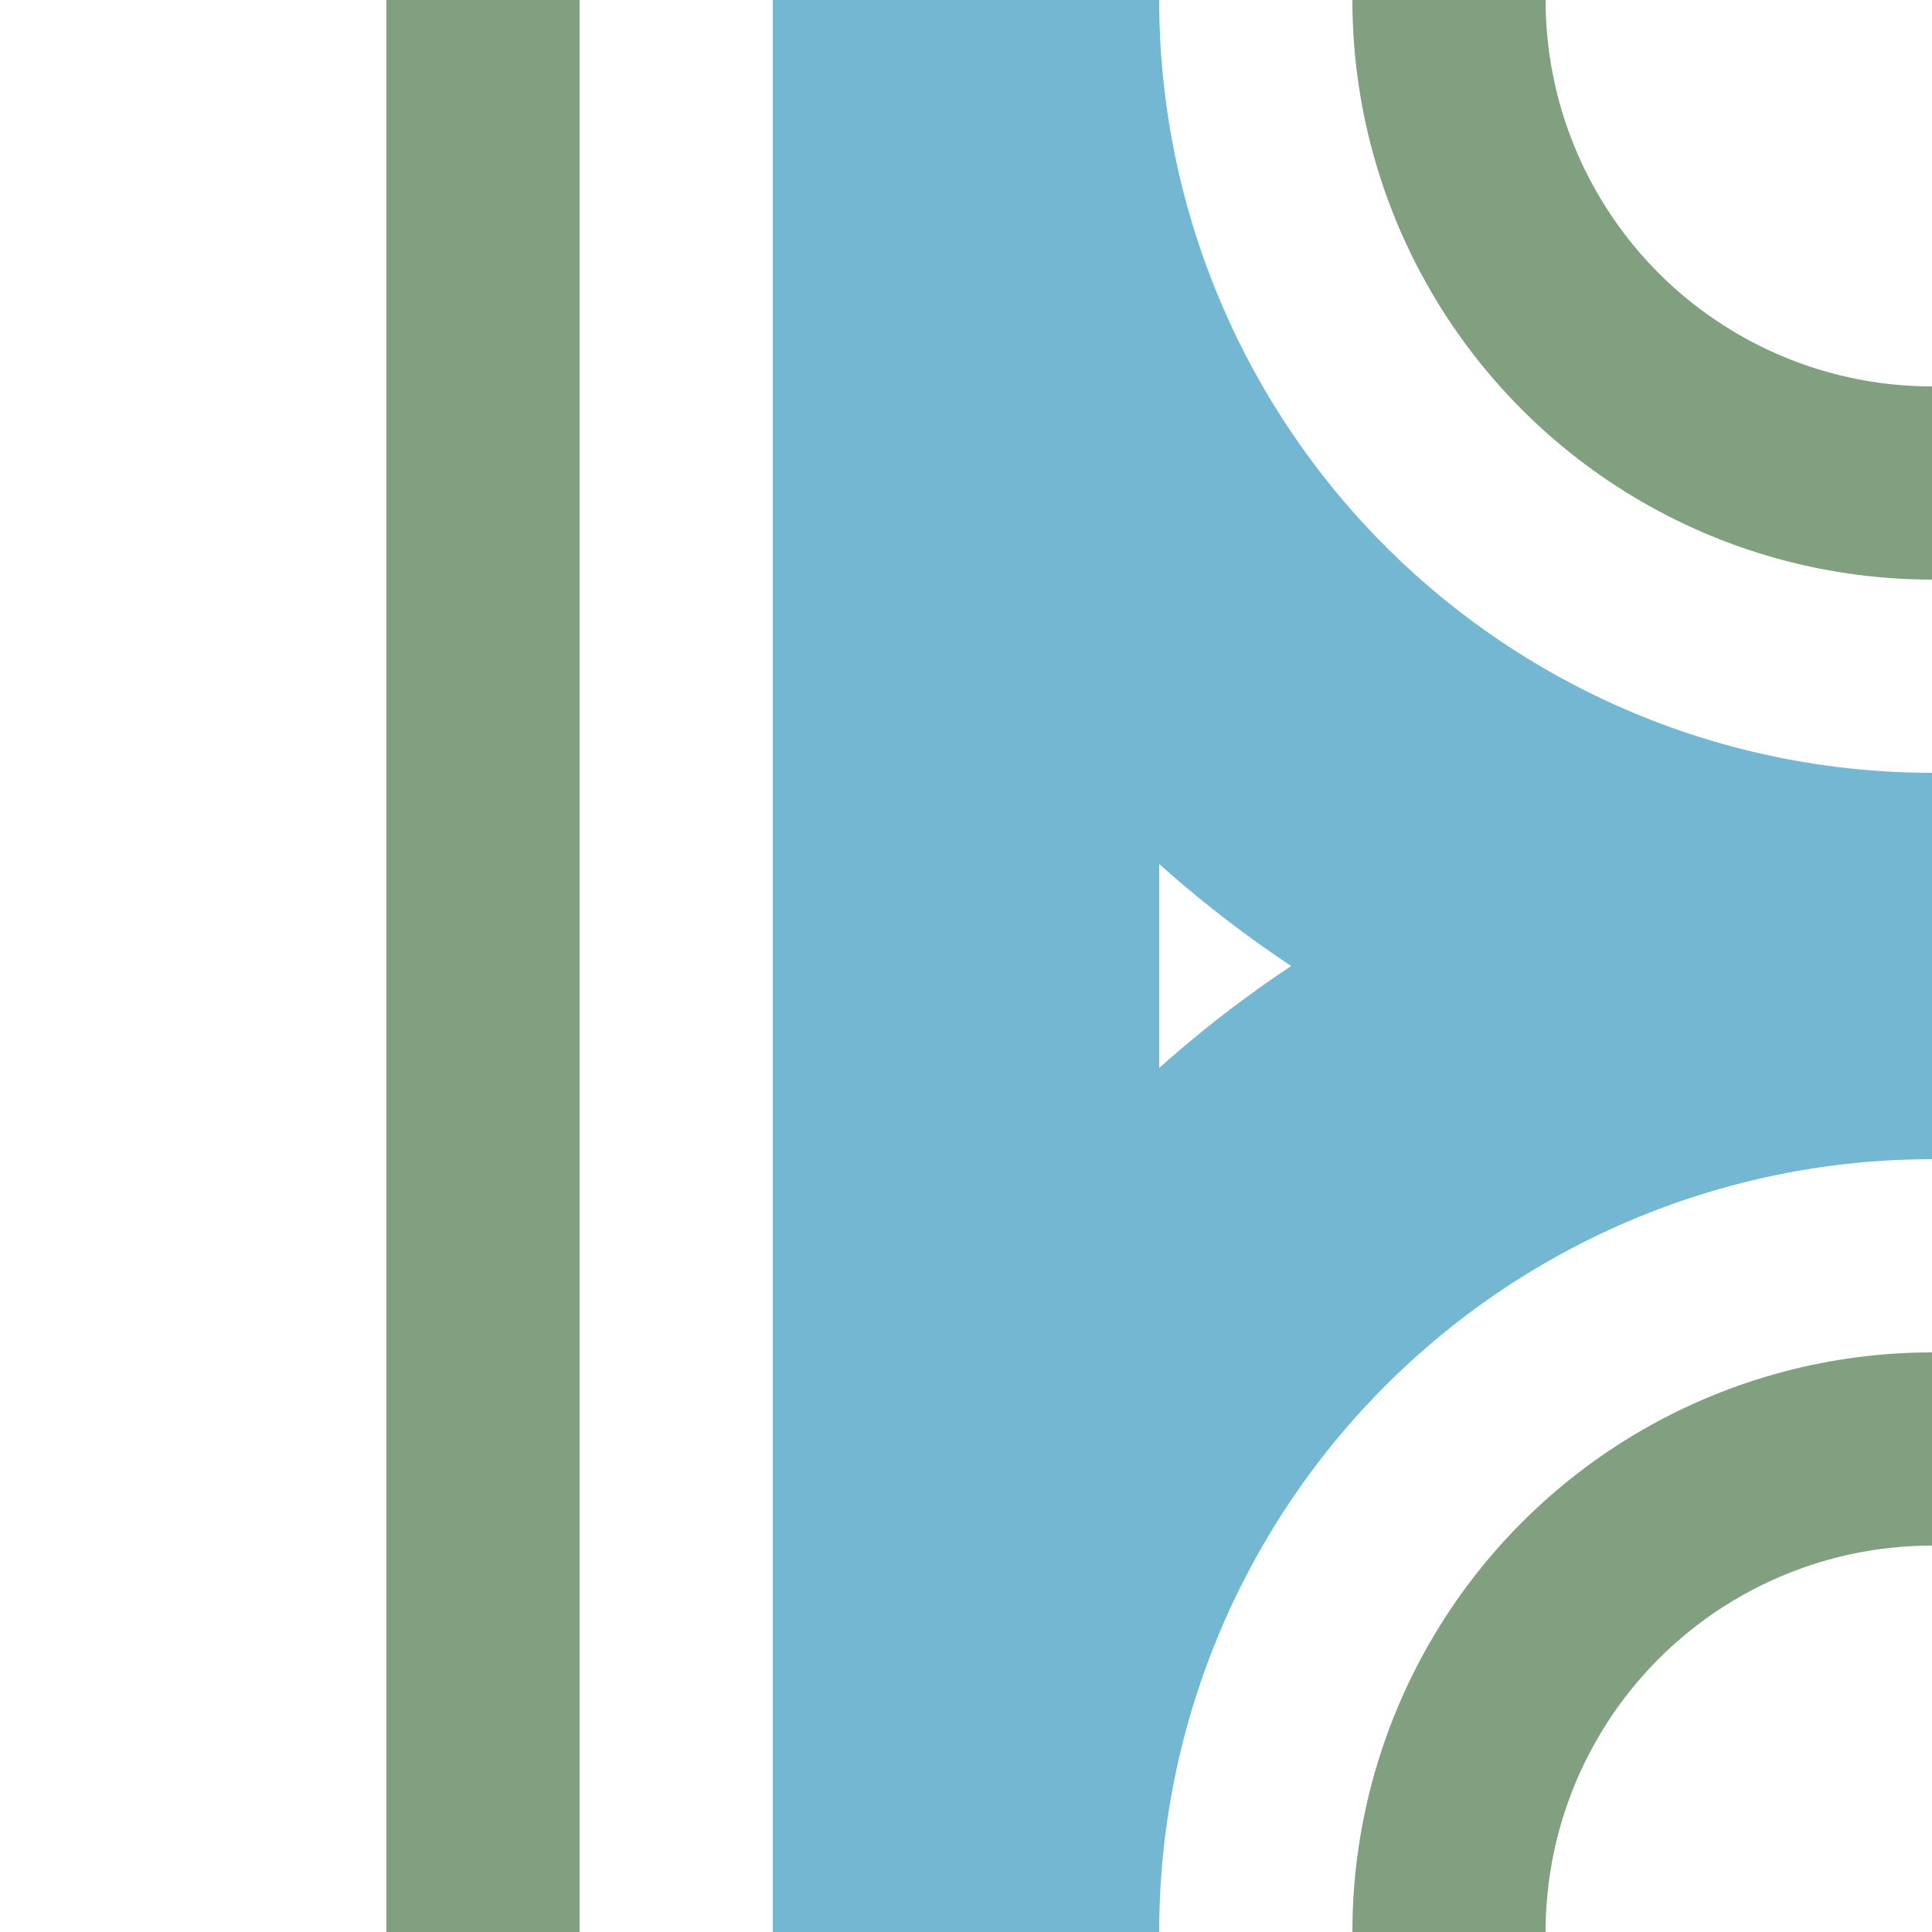
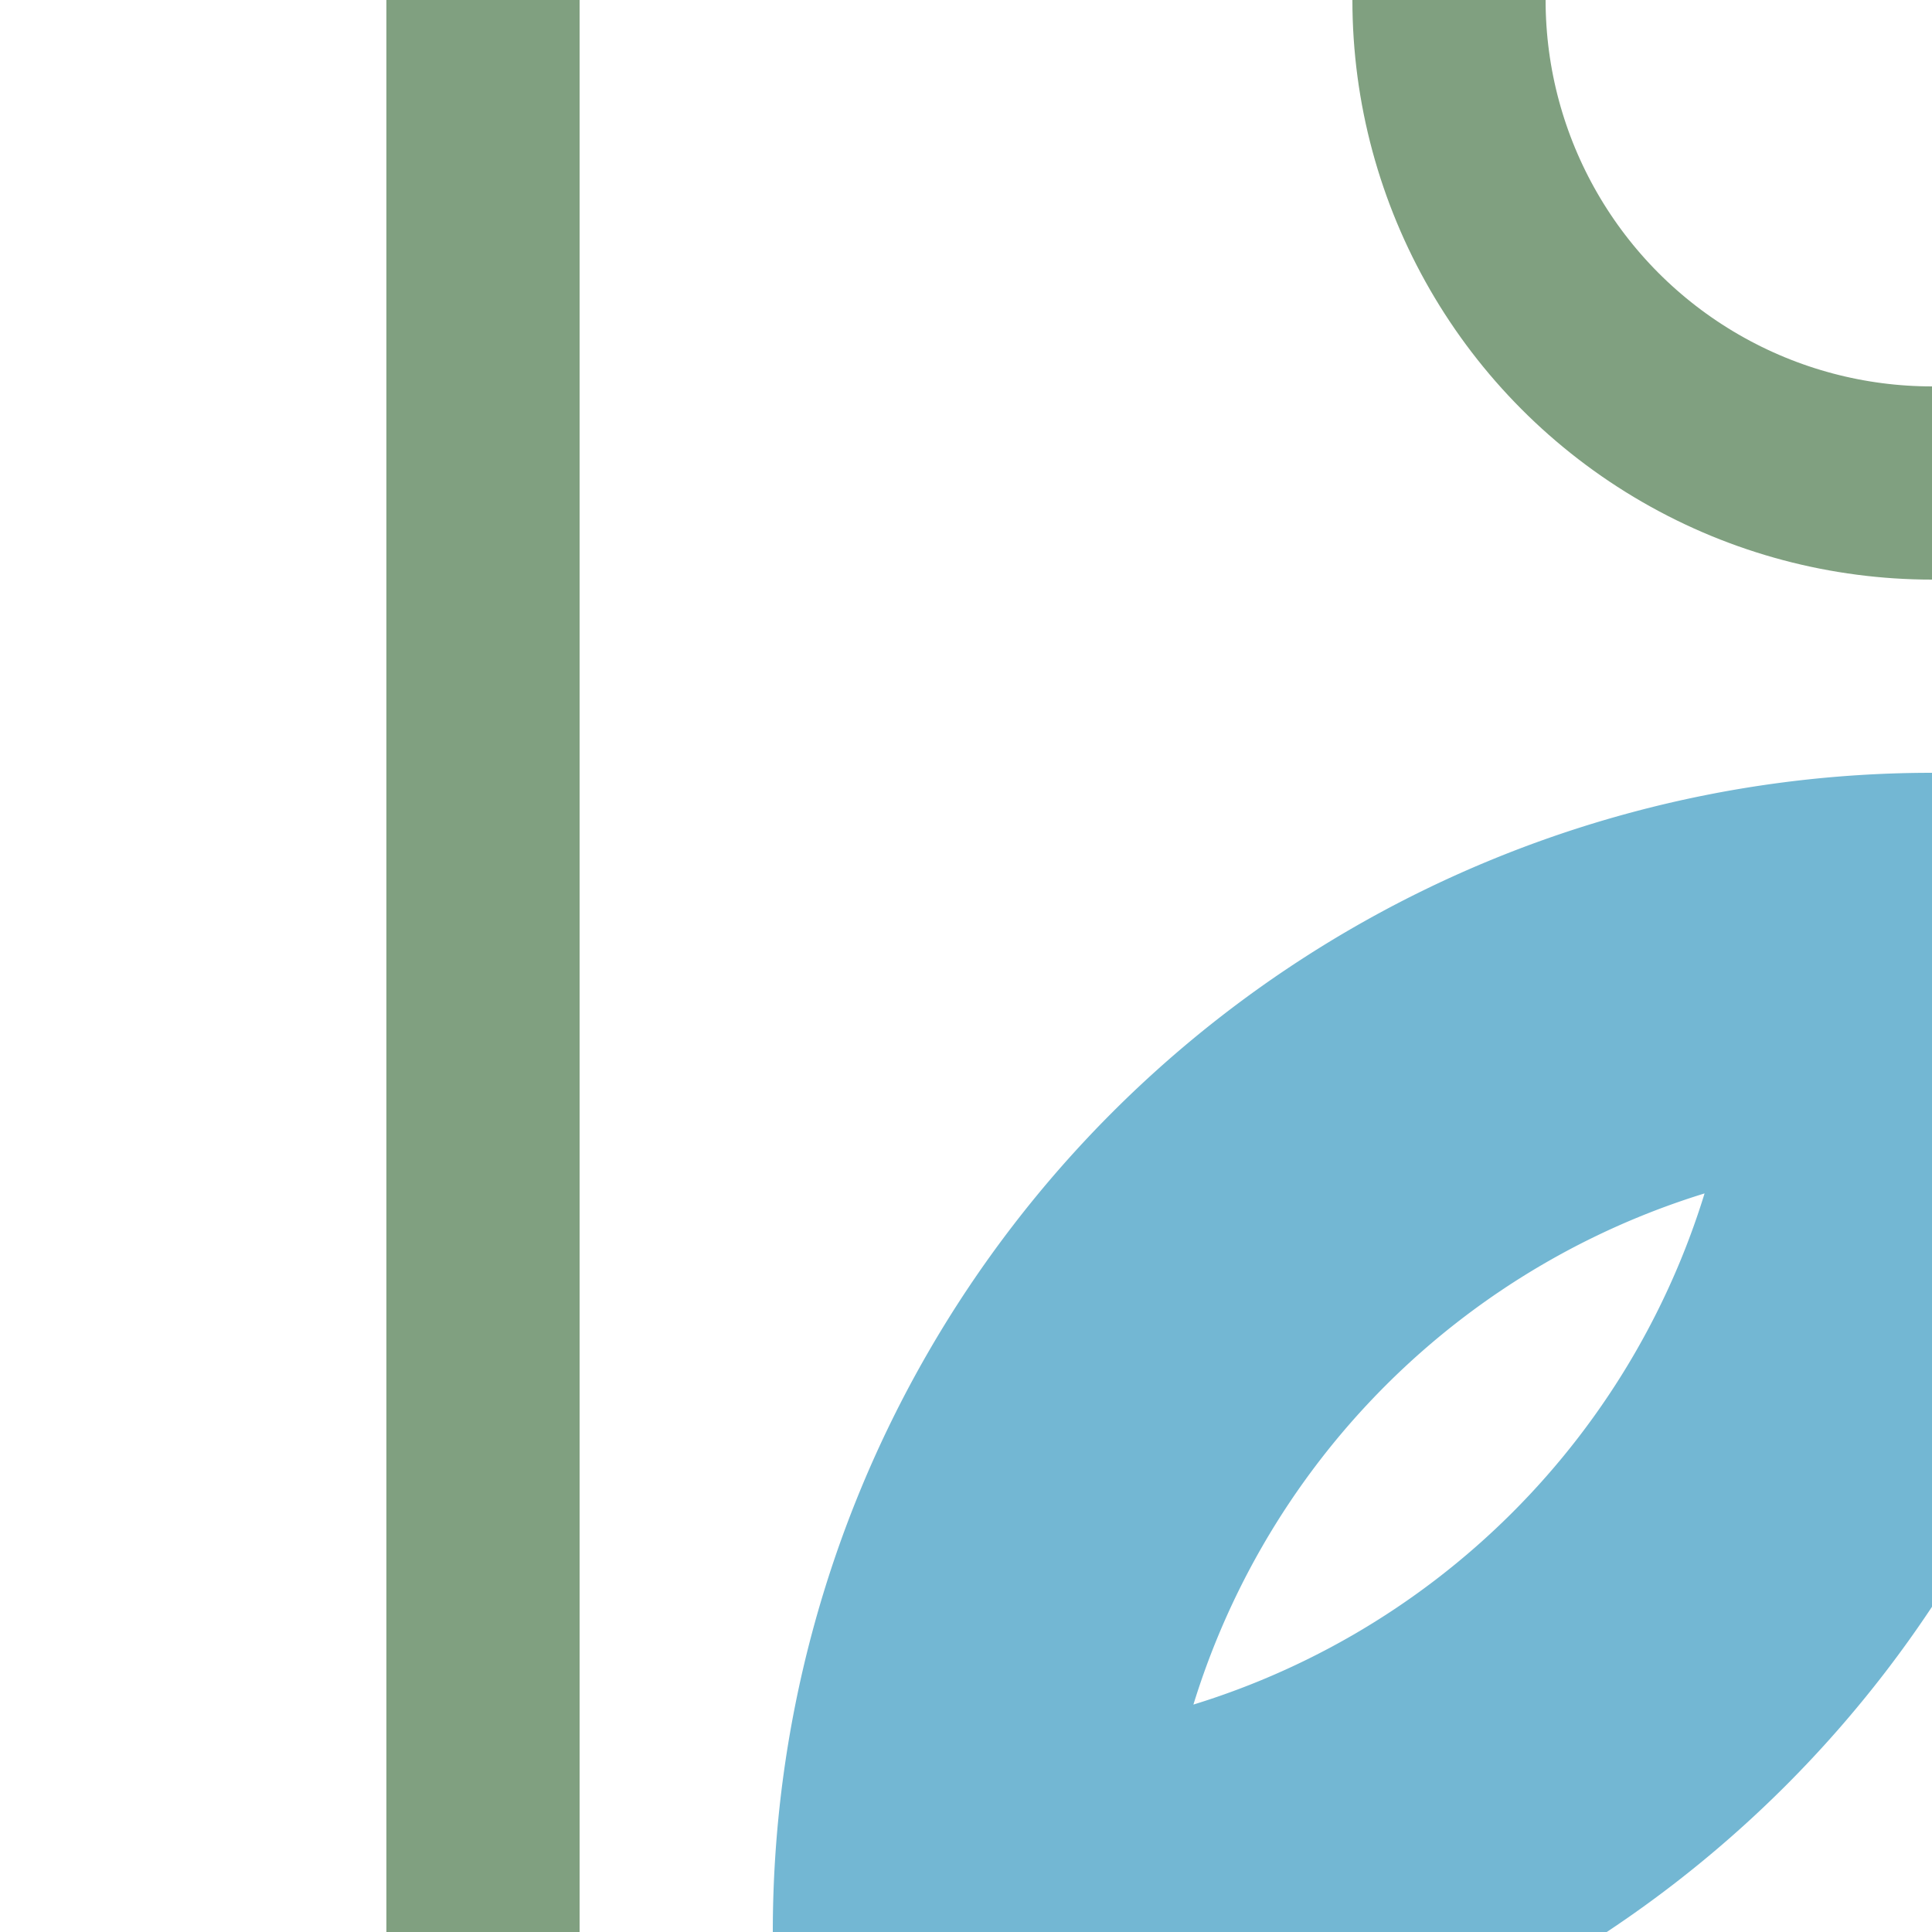
<svg xmlns="http://www.w3.org/2000/svg" width="500" height="500">
  <title>exhABZgl+l</title>
  <g stroke="#80A080" stroke-width="50" fill="none">
    <path d="M 125,0 V 500" />
    <circle cx="500" cy="0" r="125" />
-     <circle cx="500" cy="500" r="125" />
-     <path stroke="#73B7D3" d="M 250,500 V 0 A 250 250 0 0 0 500,250 A 250 250 0 0 0 250,500" stroke-width="100" />
+     <path stroke="#73B7D3" d="M 250,500 A 250 250 0 0 0 500,250 A 250 250 0 0 0 250,500" stroke-width="100" />
  </g>
</svg>